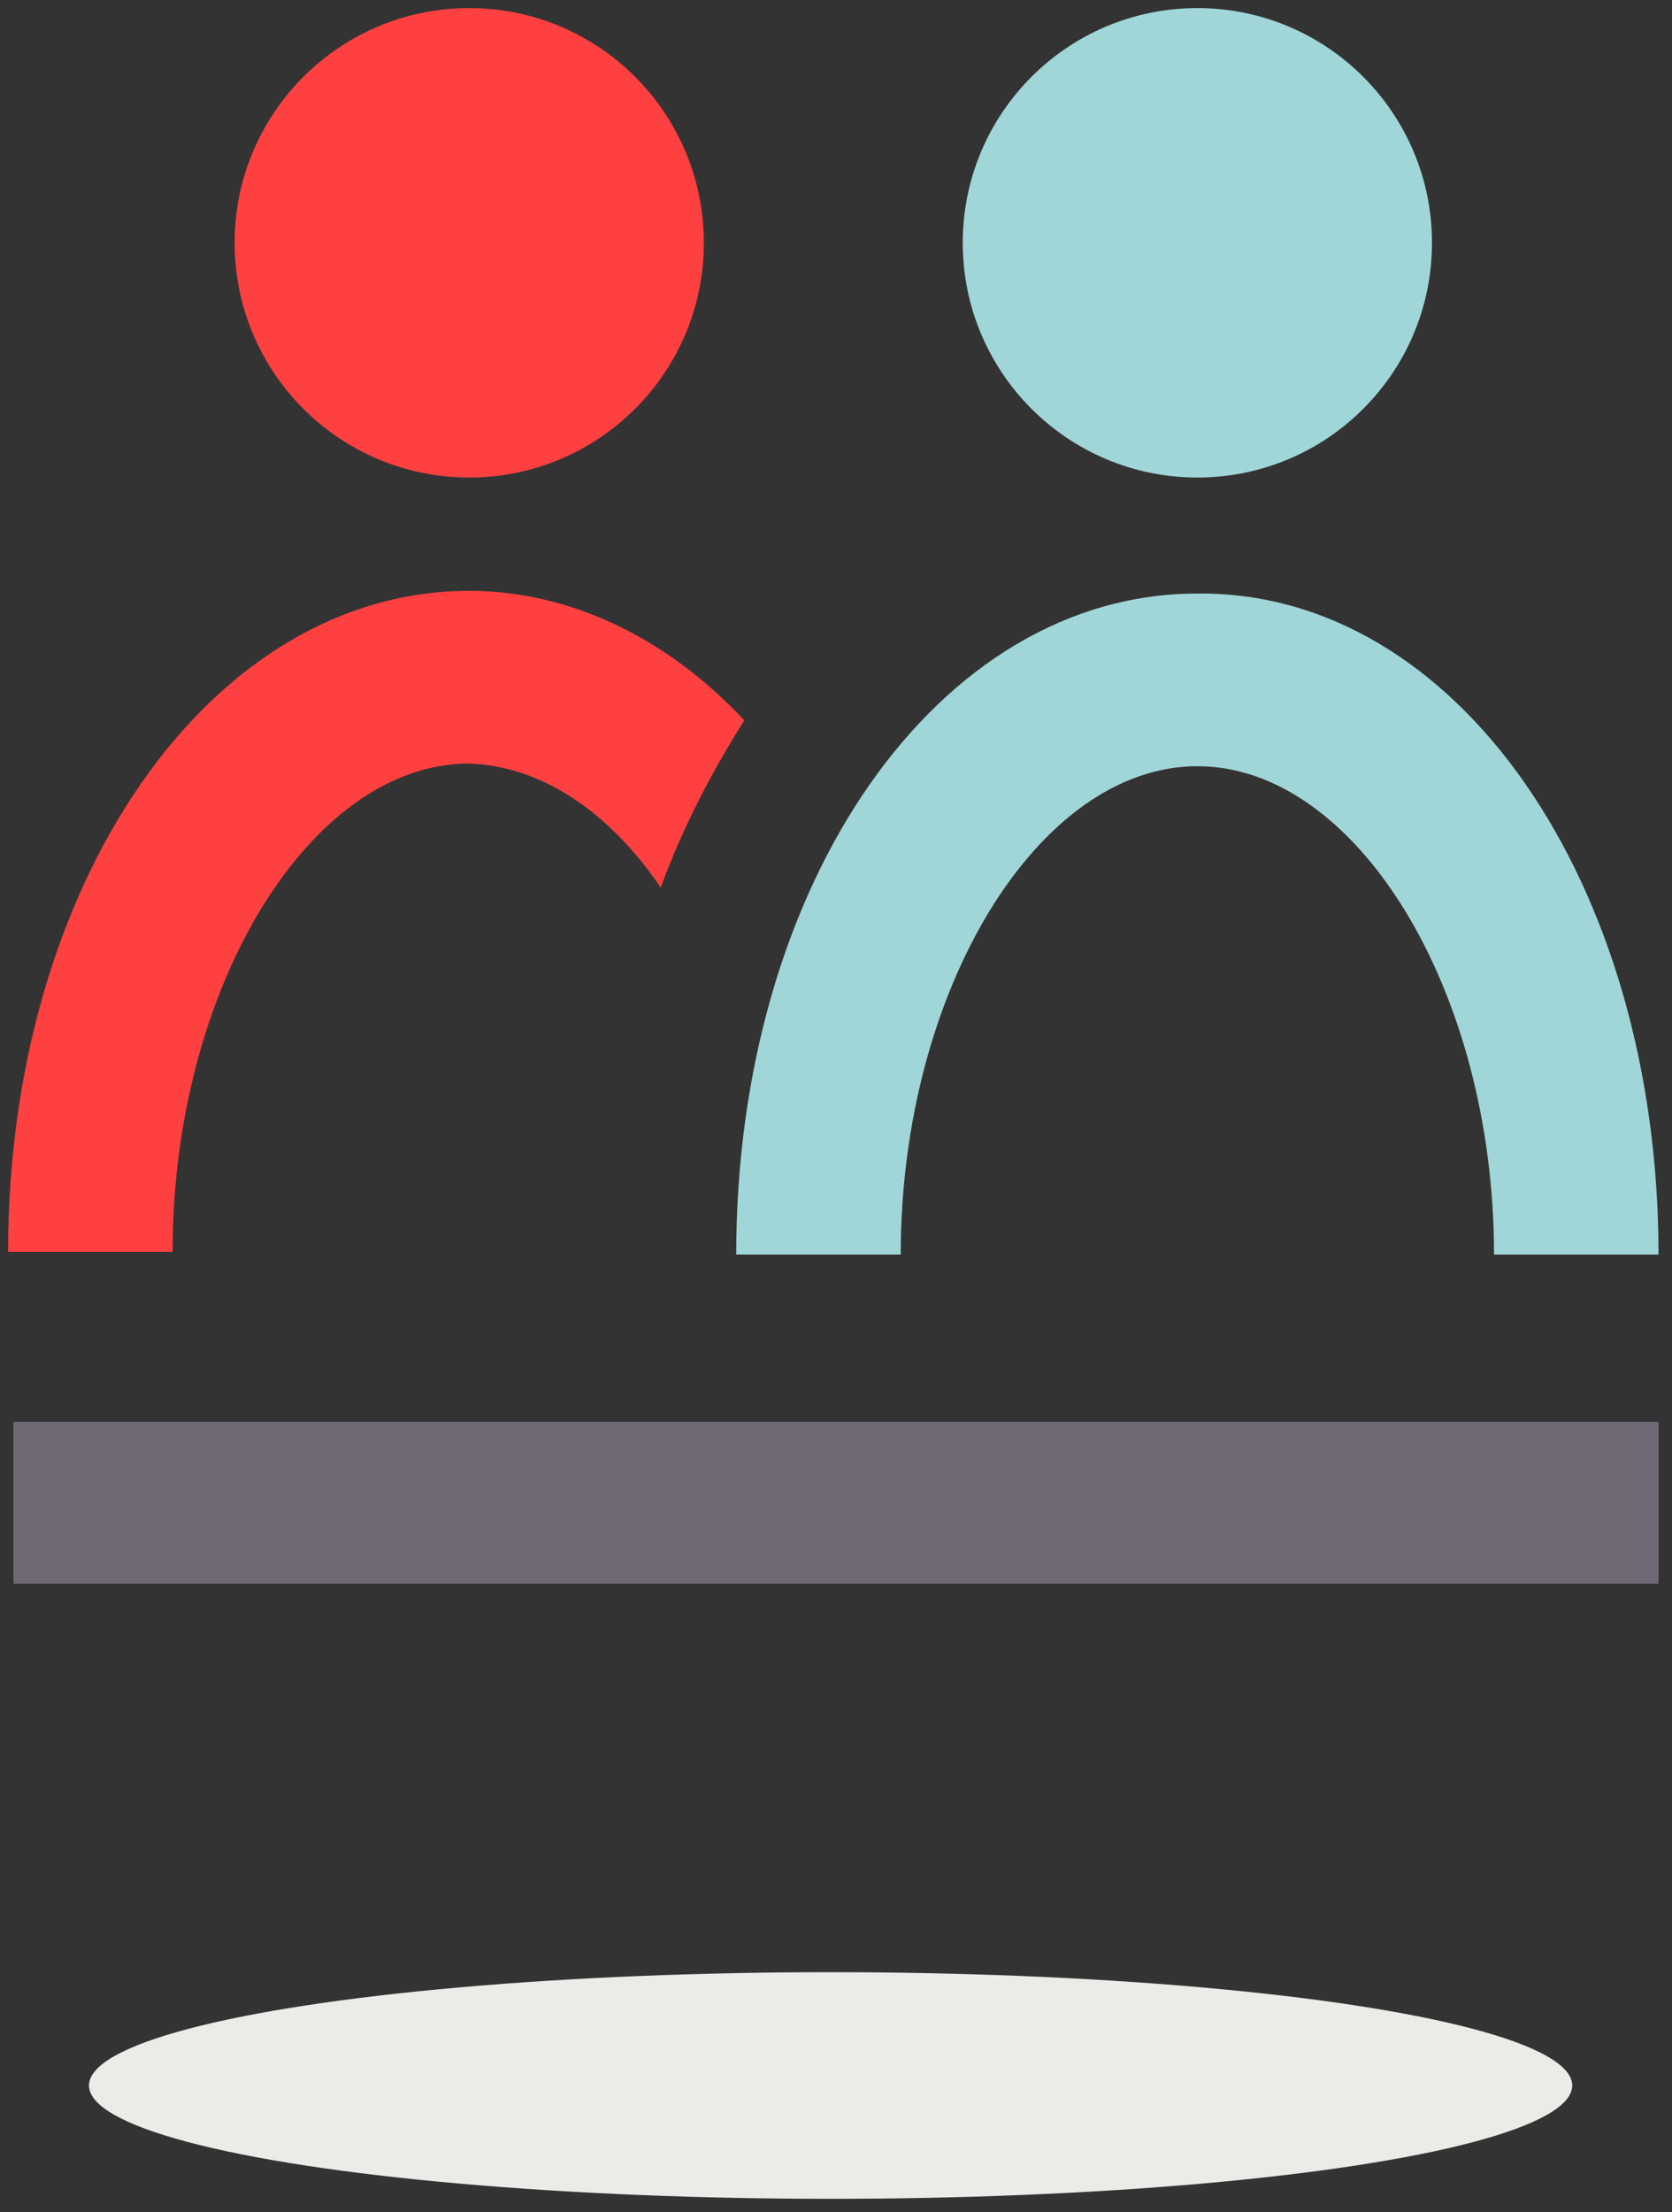
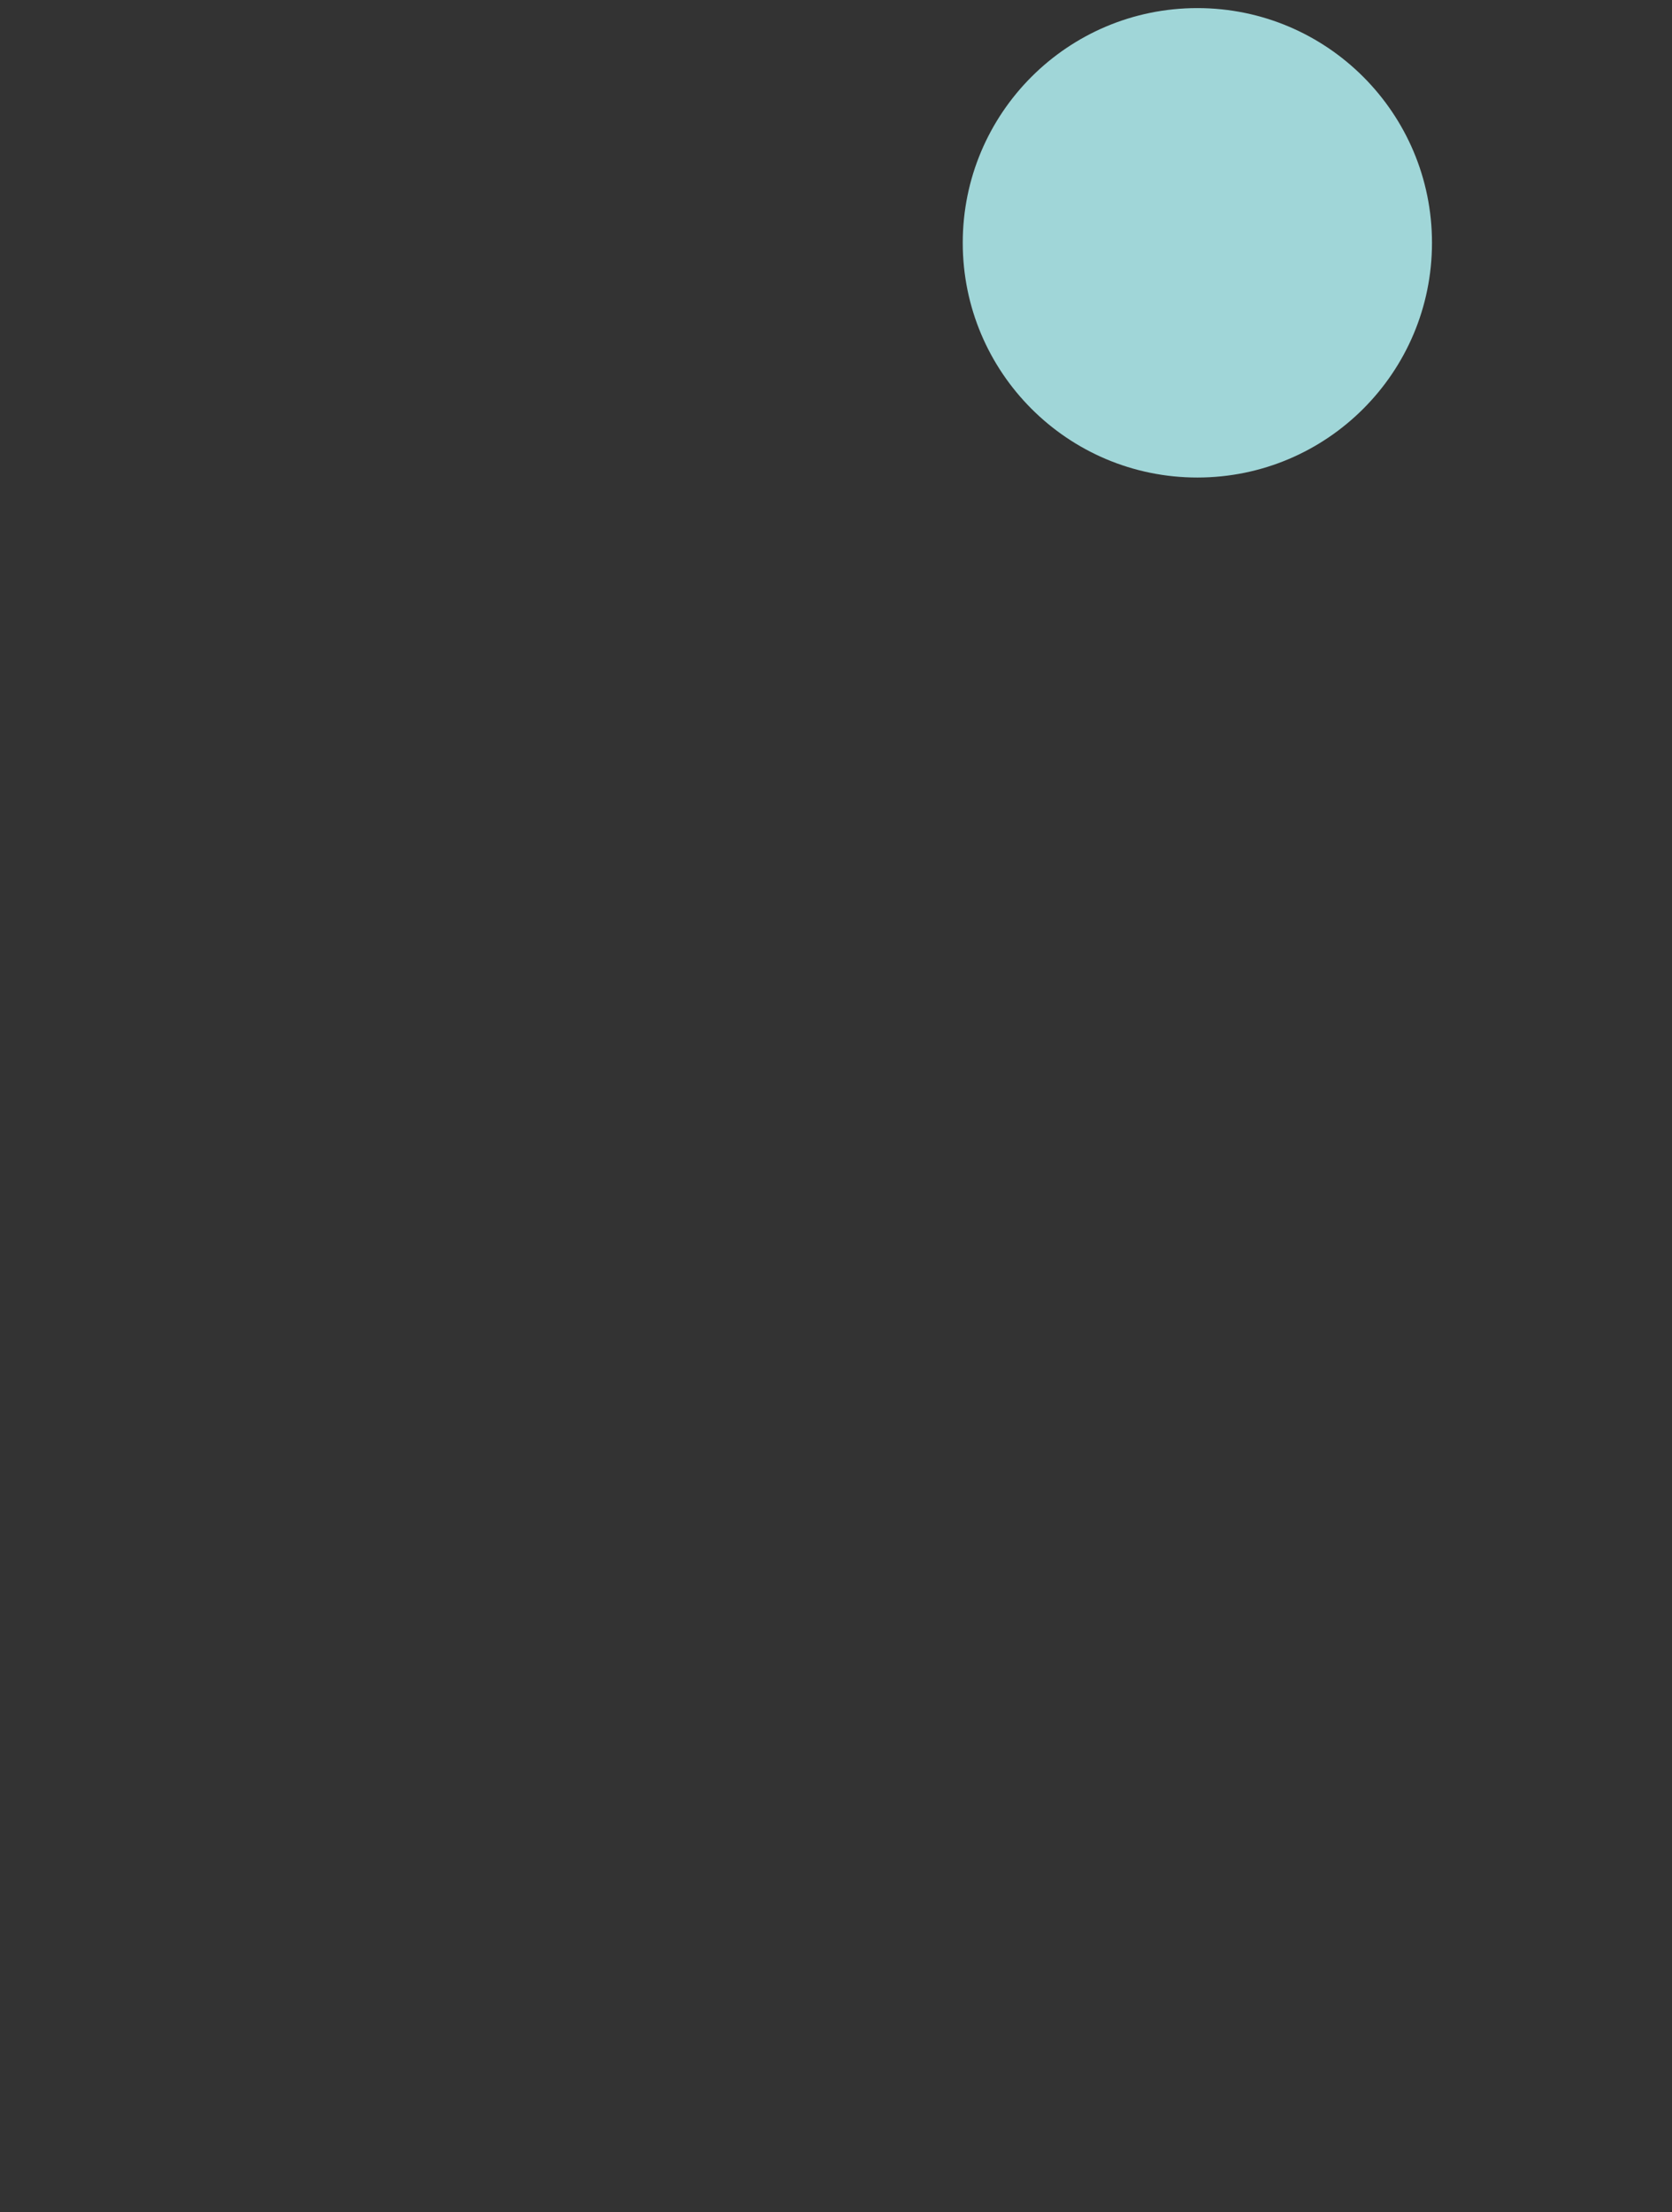
<svg xmlns="http://www.w3.org/2000/svg" id="Layer_1" x="0px" y="0px" width="62px" height="82px" viewBox="0 0 62 82" style="enable-background:new 0 0 62 82;" xml:space="preserve">
  <rect x="0" y="0" width="62" height="82" fill="#333333" stroke="none" />
  <style type="text/css"> .st0{fill:#A0D6D8;} .st1{fill:#FFFFFF;} .st2{fill:#FF4040;} .st3{fill:#6D6774;} .st4{fill:#6F6976;} .st5{fill:#ECEBE8;} .st6{fill:none;stroke:#6F6976;stroke-width:6;stroke-miterlimit:10;} .st7{fill:none;stroke:#A0D6D8;stroke-width:6;stroke-miterlimit:10;} .st8{fill:none;stroke:#FFFFFF;stroke-width:6;stroke-miterlimit:10;} .st9{fill:none;stroke:#FF4040;stroke-width:6;stroke-miterlimit:10;} .st10{fill:none;stroke:#6F6976;stroke-width:6;stroke-linecap:round;stroke-miterlimit:10;} .st11{fill:none;stroke:#A0D6D8;stroke-width:6;stroke-linecap:round;stroke-miterlimit:10;} .st12{fill:none;stroke:#FF4040;stroke-width:6;stroke-linecap:round;stroke-miterlimit:10;} .st13{fill:none;stroke:#FF4040;stroke-width:8;stroke-linecap:round;stroke-miterlimit:10;} .st14{fill:none;stroke:#6F6976;stroke-width:4;stroke-miterlimit:10;} </style>
-   <ellipse class="st5" cx="30.8" cy="77.3" rx="27.5" ry="4.2" />
-   <path class="st2" d="M24.5,32.9c0.8-2.2,1.9-4.3,3.1-6.2c-2.8-3-6.4-4.8-10.2-4.8c-9.6,0-17.1,10.8-17.1,24.5h6.1 c0-9.8,5.1-18.1,11-18.1C20.1,28.4,22.6,30.1,24.5,32.9z" />
-   <circle class="st2" cx="17.4" cy="9" r="8.7" />
-   <line class="st6" x1="61.5" y1="55.7" x2="0.5" y2="55.7" />
  <circle class="st0" cx="44.4" cy="9" r="8.7" />
-   <path class="st0" d="M61.5,46.5h-6.1c0-9.8-5.1-18.1-11-18.1s-11,8.3-11,18.1h-6.1c0-13.8,7.5-24.5,17.1-24.5 C54,21.9,61.5,32.7,61.5,46.5z" />
</svg>